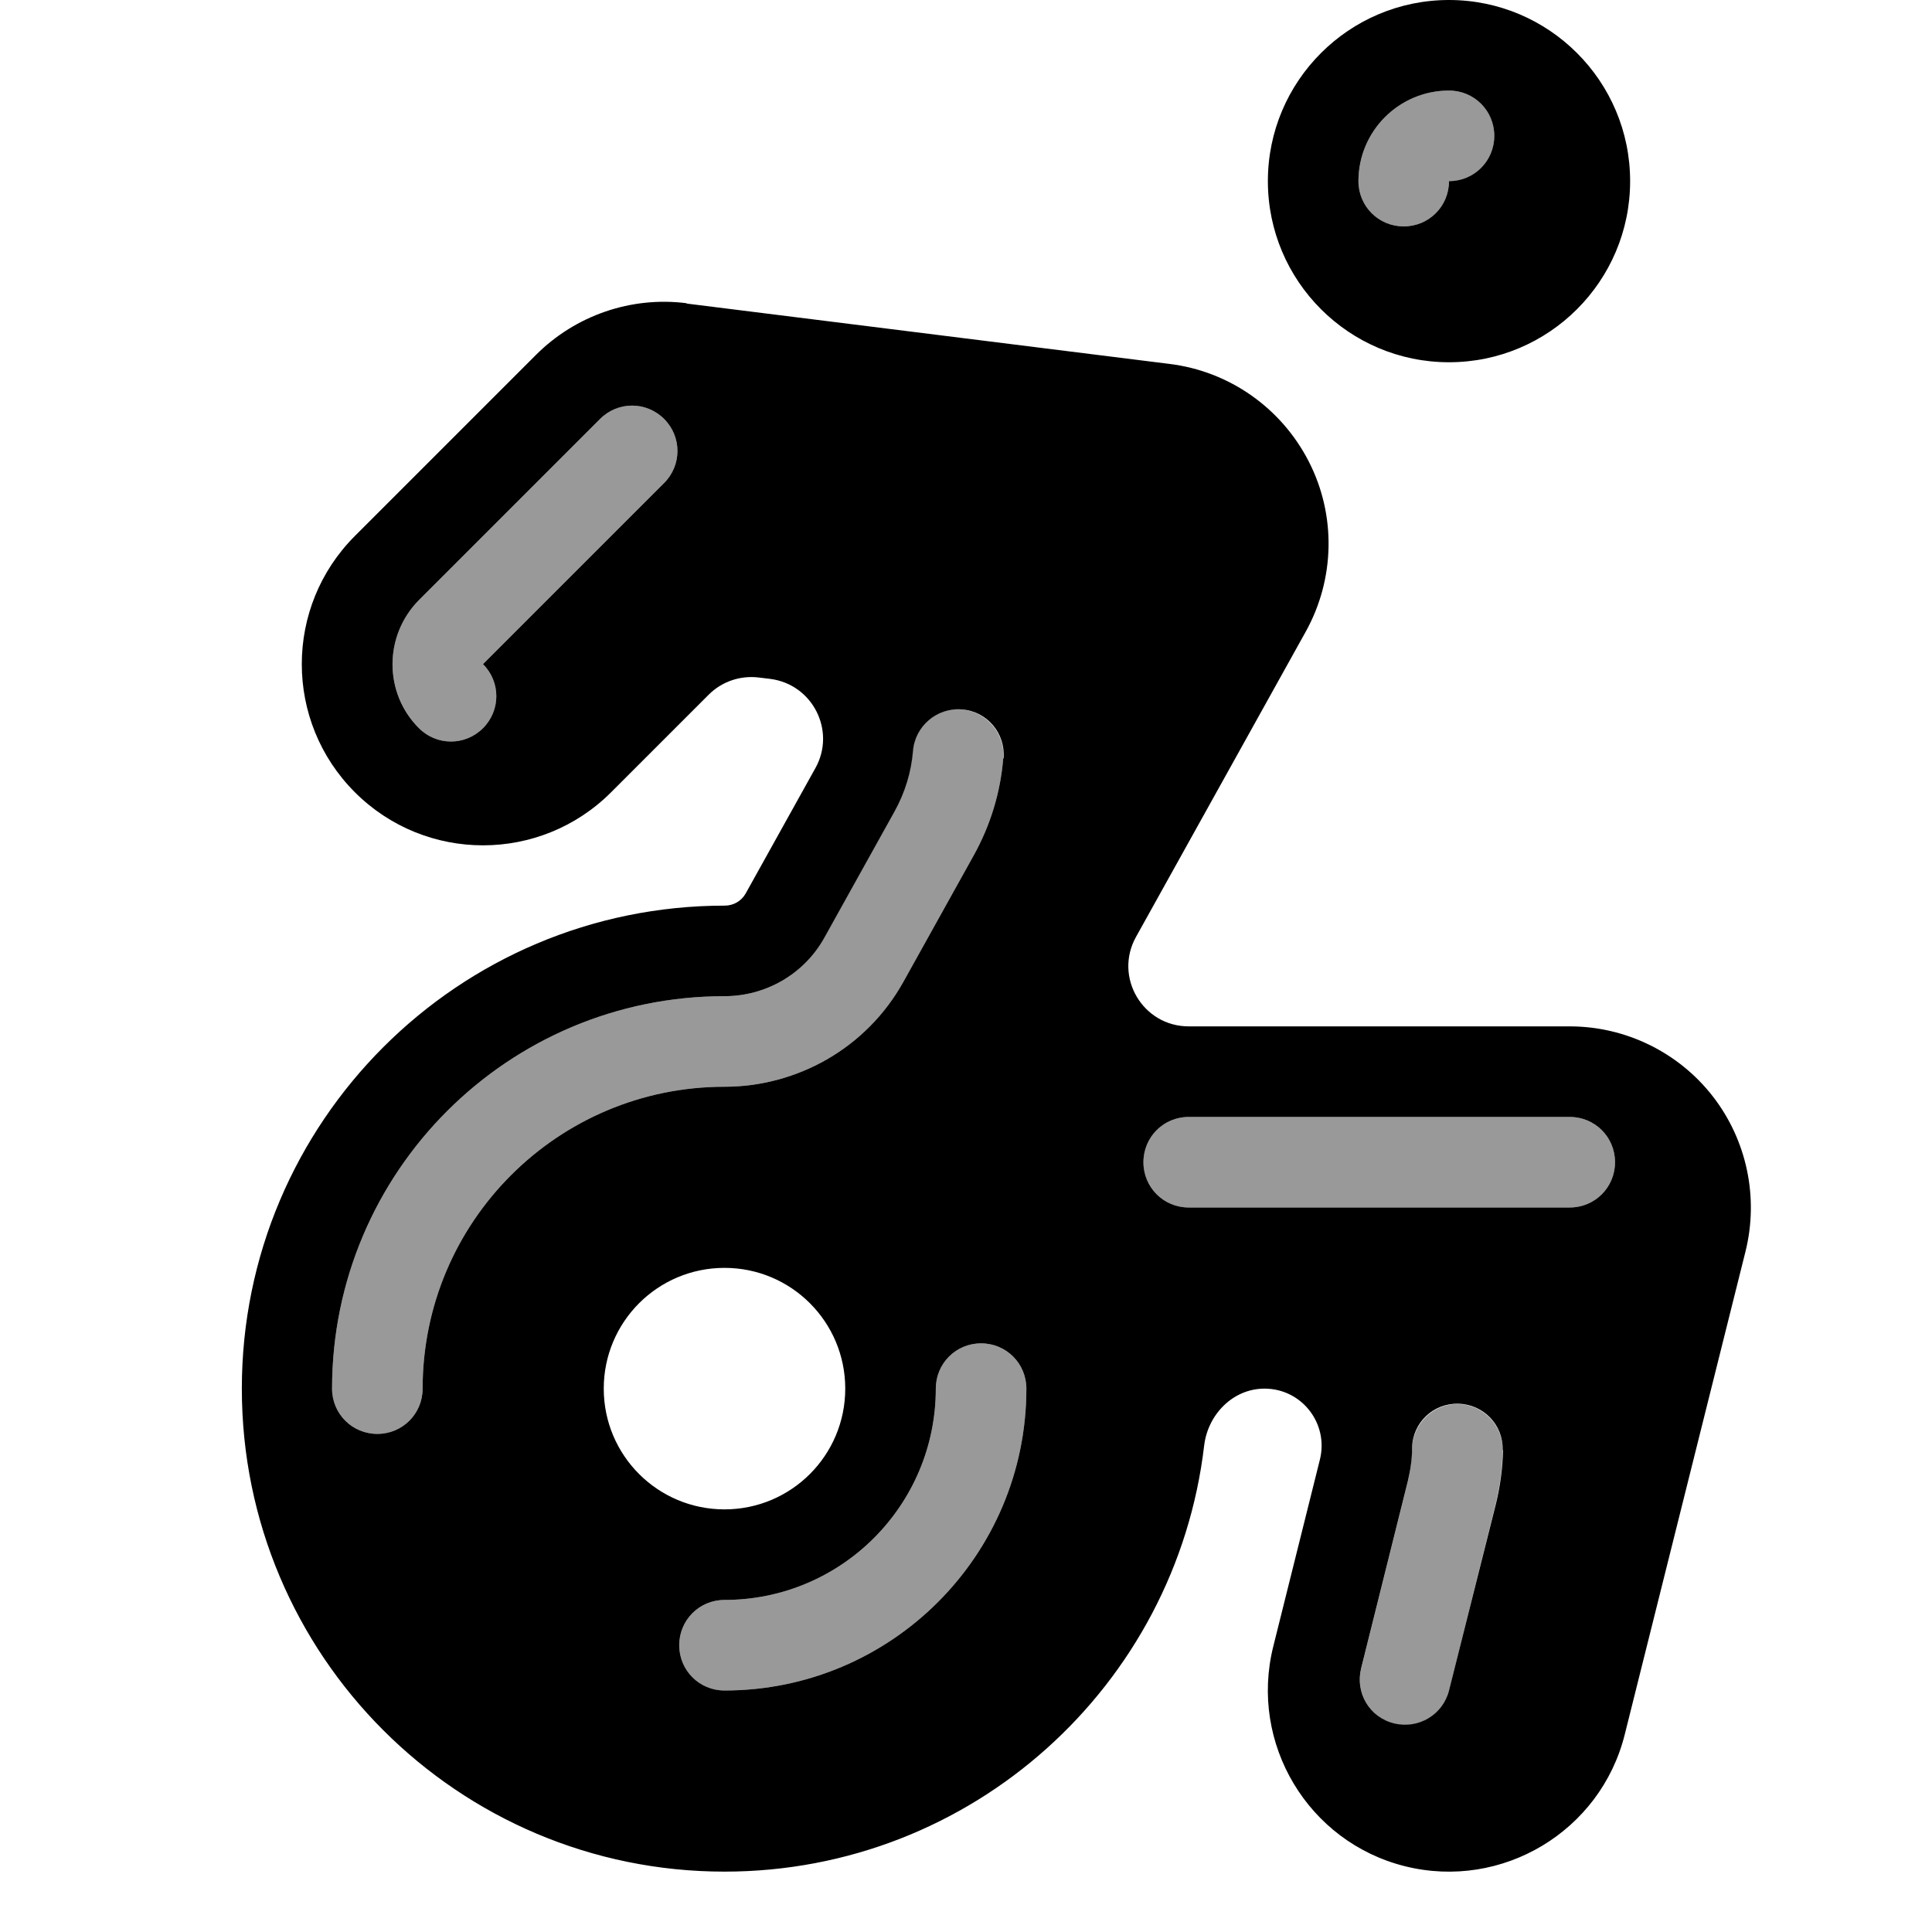
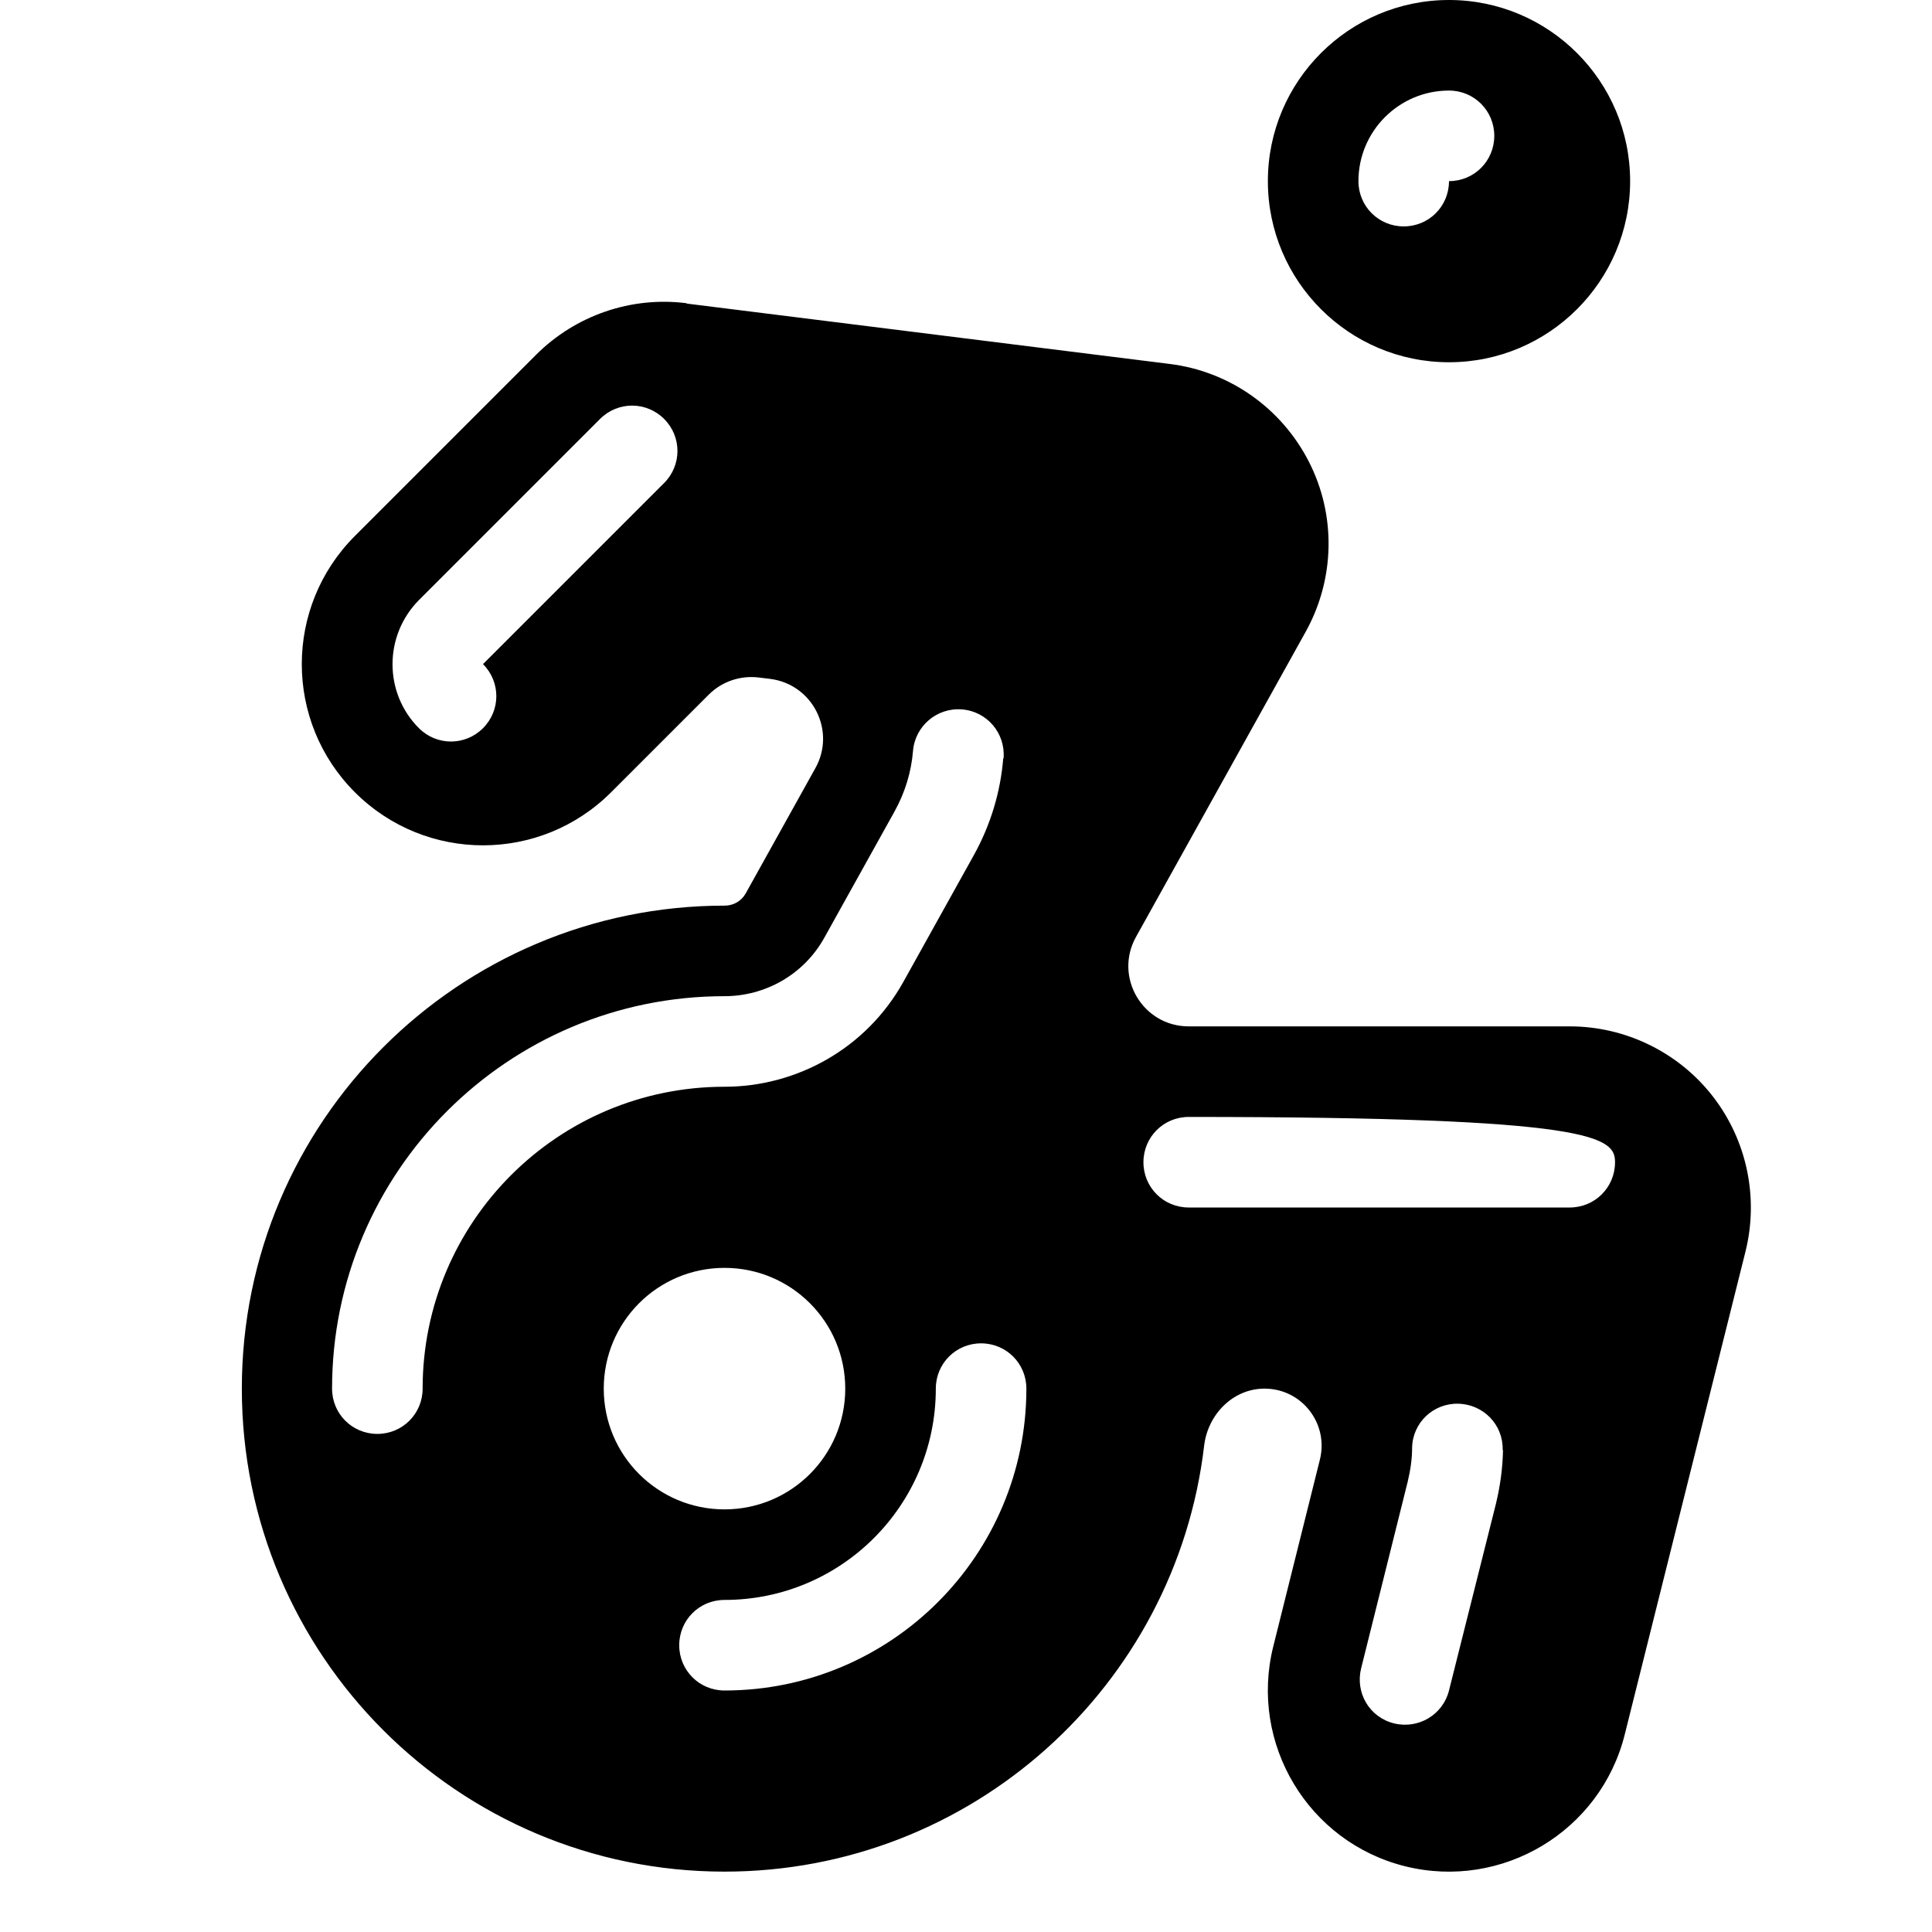
<svg xmlns="http://www.w3.org/2000/svg" viewBox="0 0 576 576">
-   <path opacity=".4" fill="currentColor" d="M99 414C99 421.5 105 427.5 112.5 427.5C120 427.5 126 421.5 126 414C126 364.3 166.3 324 216 324C237.3 324 258.2 312.8 269.4 292.6L290.2 255.2C295.4 245.9 298.3 236 299.1 226.1C299.7 218.7 294.2 212.2 286.7 211.5C279.2 210.8 272.8 216.4 272.1 223.9C271.6 230 269.8 236.1 266.5 242.1L245.7 279.5C239.6 290.7 228 297 216 297C151.4 297 99 349.4 99 414zM124.9 178.9C114.4 189.4 114.4 206.5 124.9 217.1C130.2 222.4 138.7 222.4 144 217.1C149.3 211.8 149.3 203.3 144 198L198 144C203.3 138.7 203.3 130.2 198 124.9C192.7 119.6 184.2 119.6 178.9 124.9L124.9 178.9zM202.5 490.5C202.5 498 208.5 504 216 504C265.7 504 306 463.7 306 414C306 406.5 300 400.5 292.5 400.5C285 400.5 279 406.5 279 414C279 448.8 250.8 477 216 477C208.5 477 202.5 483 202.5 490.5zM340.9 346.5C340.9 354 346.9 360 354.4 360L468 360C475.5 360 481.5 354 481.5 346.5C481.5 339 475.5 333 468 333L354.4 333C346.9 333 340.9 339 340.9 346.5zM405 54C405 61.5 411 67.5 418.5 67.5C426 67.5 432 61.5 432 54C439.5 54 445.5 48 445.5 40.5C445.5 33 439.5 27 432 27C417.1 27 405 39.1 405 54zM405.8 497.5C404 504.7 408.4 512.1 415.6 513.9C422.8 515.7 430.2 511.3 432 504.1L445.9 448.4C447.2 443 447.9 437.7 448 432.4C448.1 424.9 442.2 418.8 434.8 418.6C427.4 418.4 421.2 424.4 421 431.8C420.9 435.1 420.5 438.4 419.7 441.8L405.8 497.5z" />
-   <path fill="currentColor" d="M378 54C378 24.2 402.2 0 432 0C461.8 0 486 24.2 486 54C486 83.8 461.8 108 432 108C402.2 108 378 83.8 378 54zM432 27C417.1 27 405 39.1 405 54C405 61.5 411 67.5 418.5 67.5C426 67.5 432 61.5 432 54C439.5 54 445.5 48 445.5 40.5C445.5 33 439.5 27 432 27zM204.7 90.4C188.2 88.3 171.6 94 159.8 105.8L105.8 159.8C84.7 180.9 84.7 215.1 105.8 236.2C126.9 257.3 161.1 257.3 182.2 236.2L211.3 207.1C215.2 203.2 220.7 201.3 226.3 202L229.6 202.4C242.3 204 249.3 217.9 243.1 229L222.3 266.4C221 268.7 218.6 270 216.1 270C136.6 270 72.1 334.5 72.1 414C72.1 493.5 136.5 558 216 558C289.8 558 350.6 502.5 359 431C360.1 421.7 367.6 414 377 414C388.1 414 396.2 424.4 393.5 435.2L379.6 490.9C372.4 519.8 390 549.2 418.9 556.4C447.8 563.6 477.2 546 484.4 517.1L520.4 373.1C524.4 357 520.8 339.9 510.6 326.8C500.4 313.7 484.6 306 468 306L354.4 306C340.7 306 332 291.3 338.7 279.3L389.3 188.3C398 172.6 398.4 153.6 390.2 137.6C382 121.6 366.5 110.7 348.7 108.5L204.7 90.5zM216 450C196.1 450 180 433.9 180 414C180 394.1 196.1 378 216 378C235.9 378 252 394.1 252 414C252 433.9 235.9 450 216 450zM198 144L144 198C149.3 203.3 149.3 211.8 144 217.1C138.7 222.4 130.2 222.4 124.9 217.1C114.4 206.6 114.4 189.5 124.9 178.9L178.9 124.9C184.2 119.6 192.7 119.6 198 124.9C203.3 130.2 203.3 138.7 198 144zM299.1 226.1C298.3 236 295.4 245.9 290.2 255.2L269.4 292.6C258.2 312.8 237.3 324 216 324C166.3 324 126 364.3 126 414C126 421.5 120 427.5 112.5 427.5C105 427.5 99 421.5 99 414C99 349.4 151.4 297 216 297C228 297 239.6 290.7 245.8 279.5L266.6 242.1C269.9 236.2 271.7 230 272.2 223.9C272.8 216.5 279.3 210.9 286.8 211.5C294.3 212.1 299.8 218.6 299.2 226.1zM354.4 333L468 333C475.5 333 481.5 339 481.5 346.5C481.5 354 475.5 360 468 360L354.4 360C346.9 360 340.9 354 340.9 346.5C340.9 339 346.9 333 354.4 333zM306 414C306 463.7 265.7 504 216 504C208.5 504 202.5 498 202.5 490.5C202.5 483 208.5 477 216 477C250.8 477 279 448.8 279 414C279 406.5 285 400.5 292.5 400.5C300 400.5 306 406.5 306 414zM448.1 432.3C448 437.6 447.3 442.9 446 448.3L432 504C430.2 511.2 422.9 515.6 415.6 513.8C408.3 512 404 504.7 405.8 497.4L419.7 441.7C420.5 438.3 421 435 421 431.7C421.1 424.2 427.3 418.3 434.8 418.5C442.3 418.7 448.2 424.8 448 432.3z" />
+   <path fill="currentColor" d="M378 54C378 24.2 402.2 0 432 0C461.8 0 486 24.2 486 54C486 83.8 461.8 108 432 108C402.2 108 378 83.8 378 54zM432 27C417.1 27 405 39.1 405 54C405 61.5 411 67.5 418.5 67.5C426 67.5 432 61.5 432 54C439.5 54 445.5 48 445.5 40.5C445.5 33 439.5 27 432 27zM204.7 90.4C188.2 88.3 171.6 94 159.8 105.8L105.8 159.8C84.7 180.9 84.7 215.1 105.8 236.2C126.9 257.3 161.1 257.3 182.2 236.2L211.3 207.1C215.2 203.2 220.7 201.3 226.3 202L229.6 202.4C242.3 204 249.3 217.9 243.1 229L222.3 266.4C221 268.7 218.6 270 216.1 270C136.6 270 72.1 334.5 72.1 414C72.1 493.5 136.5 558 216 558C289.8 558 350.6 502.5 359 431C360.1 421.7 367.6 414 377 414C388.1 414 396.2 424.4 393.5 435.2L379.6 490.9C372.4 519.8 390 549.2 418.9 556.4C447.8 563.6 477.2 546 484.4 517.1L520.4 373.1C524.4 357 520.8 339.9 510.6 326.8C500.4 313.7 484.6 306 468 306L354.4 306C340.7 306 332 291.3 338.7 279.3L389.3 188.3C398 172.6 398.4 153.6 390.2 137.6C382 121.6 366.5 110.7 348.7 108.5L204.7 90.5zM216 450C196.1 450 180 433.9 180 414C180 394.1 196.1 378 216 378C235.9 378 252 394.1 252 414C252 433.9 235.9 450 216 450zM198 144L144 198C149.3 203.3 149.3 211.8 144 217.1C138.7 222.4 130.2 222.4 124.9 217.1C114.4 206.6 114.4 189.5 124.9 178.9L178.9 124.9C184.2 119.6 192.7 119.6 198 124.9C203.3 130.2 203.3 138.7 198 144zM299.1 226.1C298.3 236 295.4 245.9 290.2 255.2L269.4 292.6C258.2 312.8 237.3 324 216 324C166.3 324 126 364.3 126 414C126 421.5 120 427.5 112.5 427.5C105 427.5 99 421.5 99 414C99 349.4 151.4 297 216 297C228 297 239.6 290.7 245.8 279.5L266.6 242.1C269.9 236.2 271.7 230 272.2 223.9C272.8 216.5 279.3 210.9 286.8 211.5C294.3 212.1 299.8 218.6 299.2 226.1zM354.4 333C475.5 333 481.5 339 481.5 346.5C481.5 354 475.5 360 468 360L354.4 360C346.9 360 340.9 354 340.9 346.5C340.9 339 346.9 333 354.4 333zM306 414C306 463.7 265.7 504 216 504C208.5 504 202.5 498 202.5 490.5C202.5 483 208.5 477 216 477C250.8 477 279 448.8 279 414C279 406.5 285 400.5 292.5 400.5C300 400.5 306 406.5 306 414zM448.1 432.3C448 437.6 447.3 442.9 446 448.3L432 504C430.2 511.2 422.9 515.6 415.6 513.8C408.3 512 404 504.7 405.8 497.4L419.7 441.7C420.5 438.3 421 435 421 431.7C421.1 424.2 427.3 418.3 434.8 418.5C442.3 418.7 448.2 424.8 448 432.3z" />
</svg>